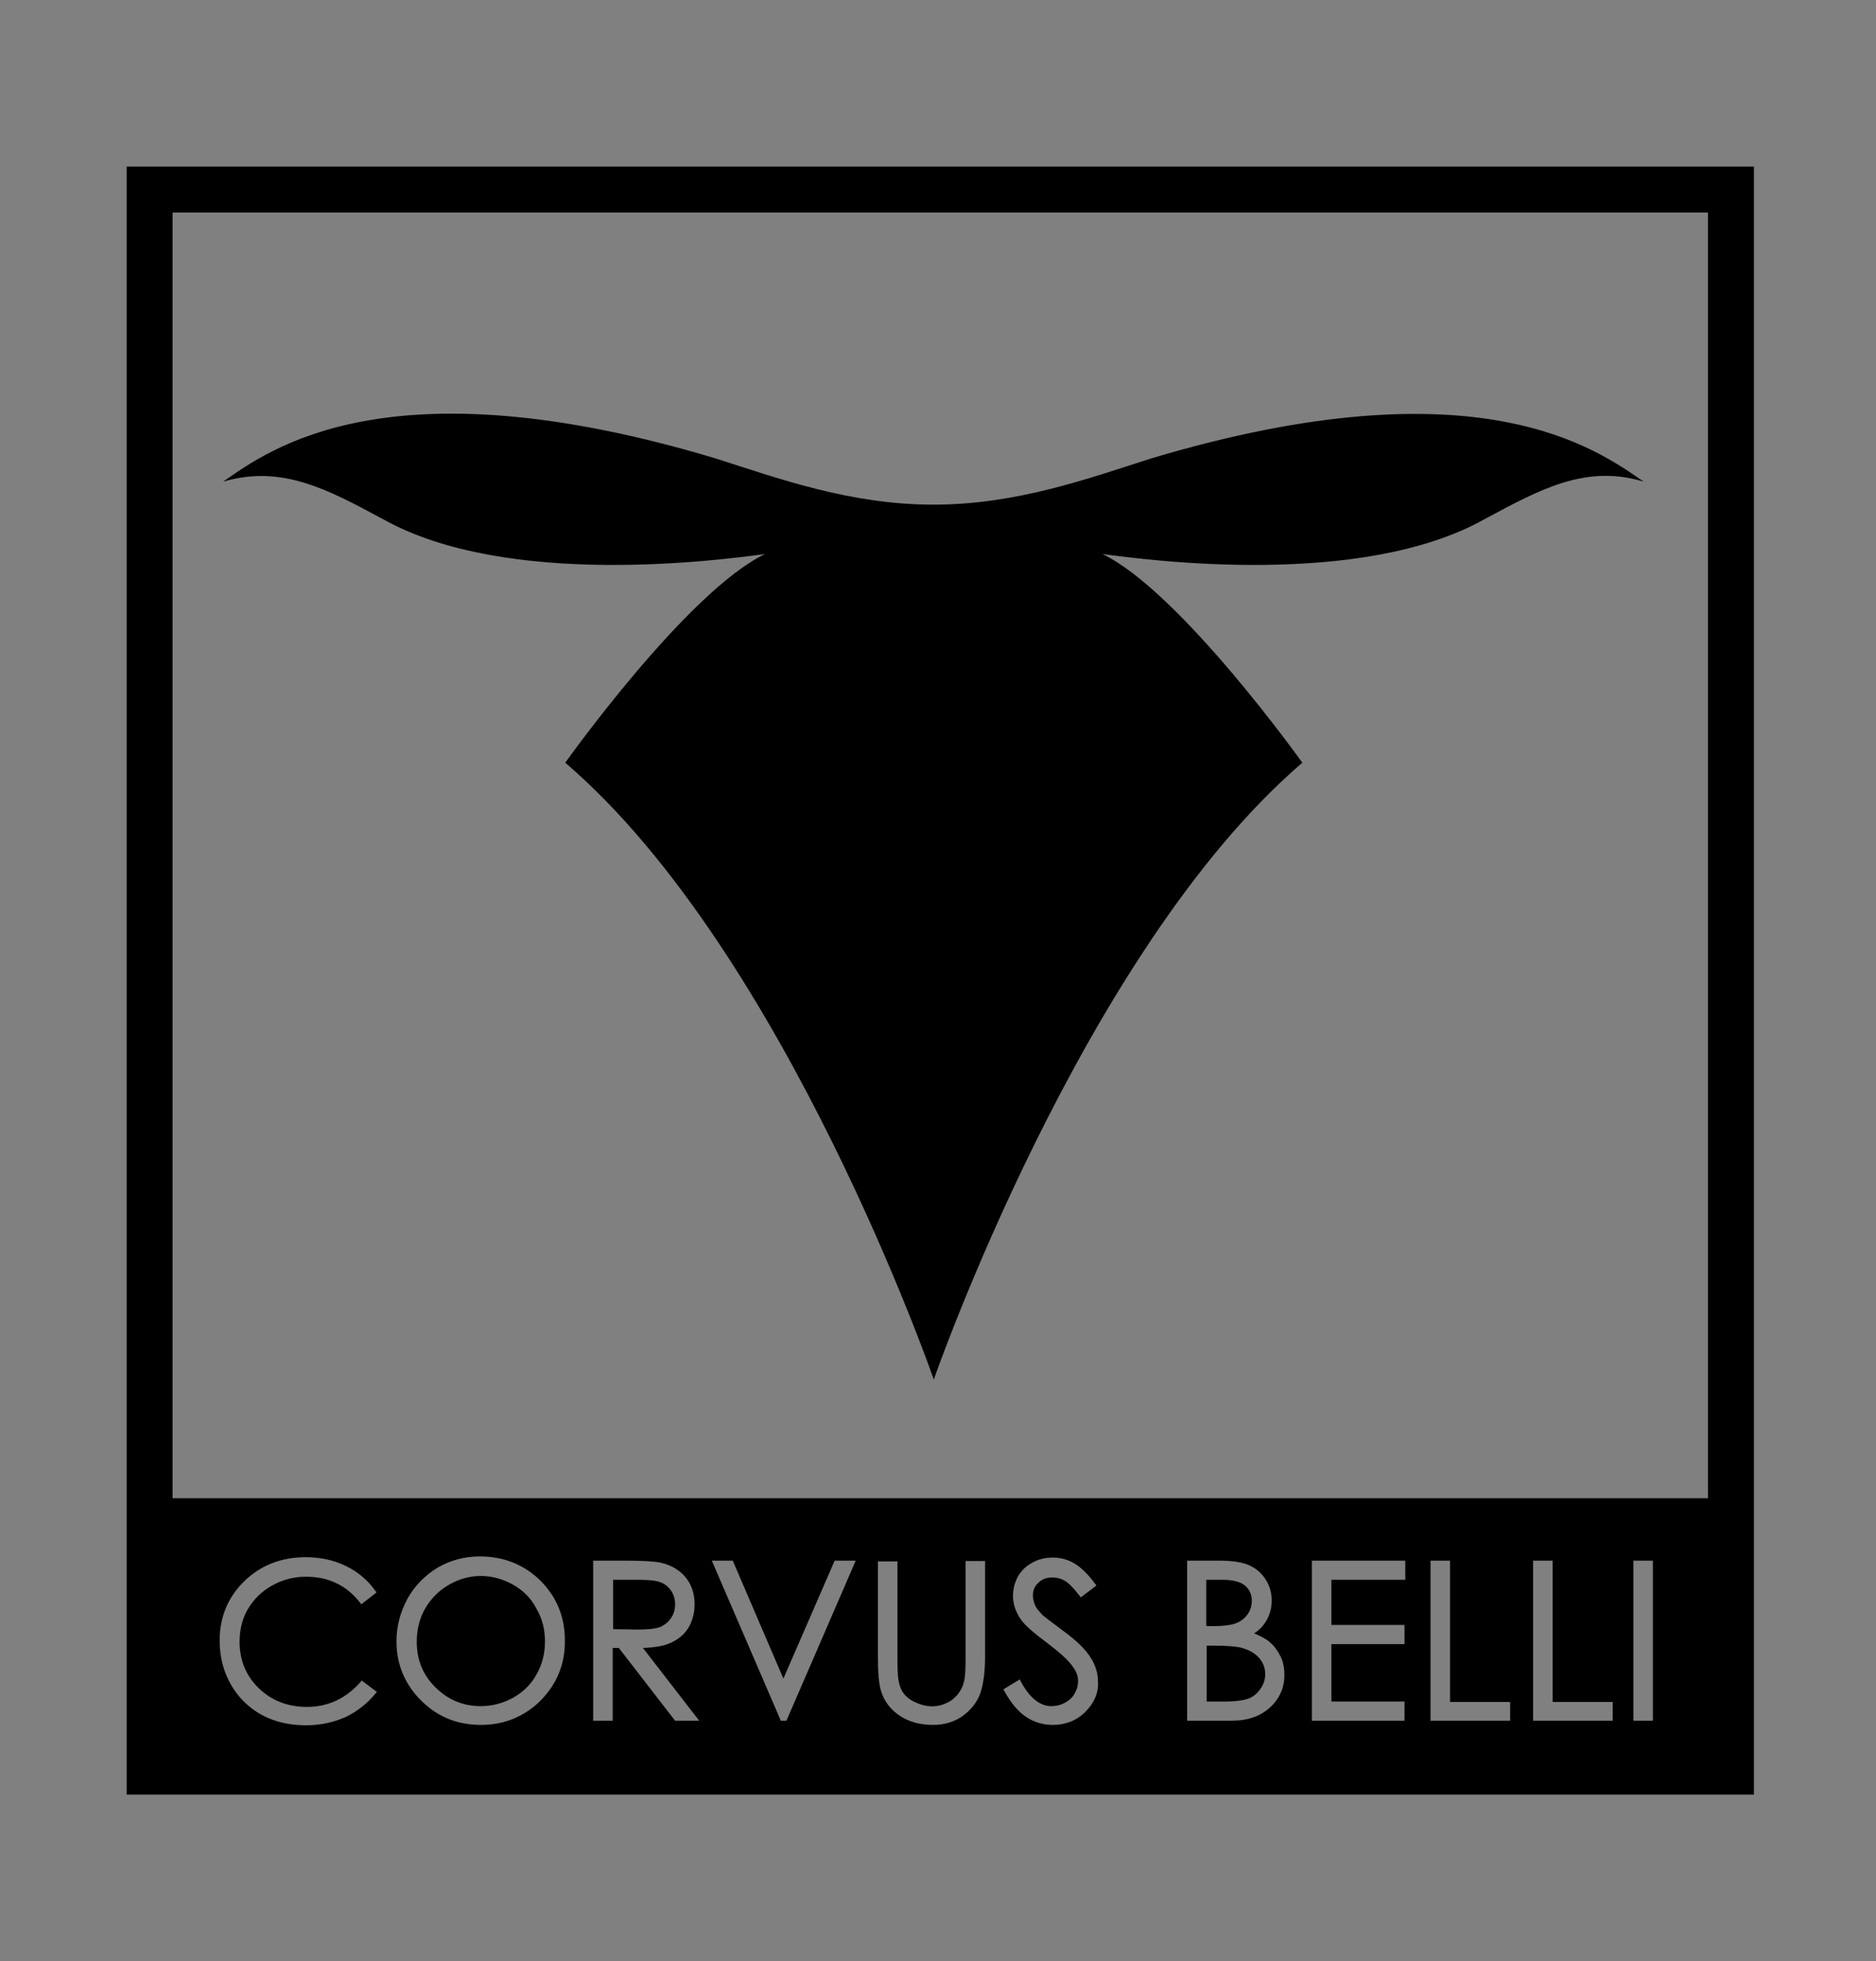
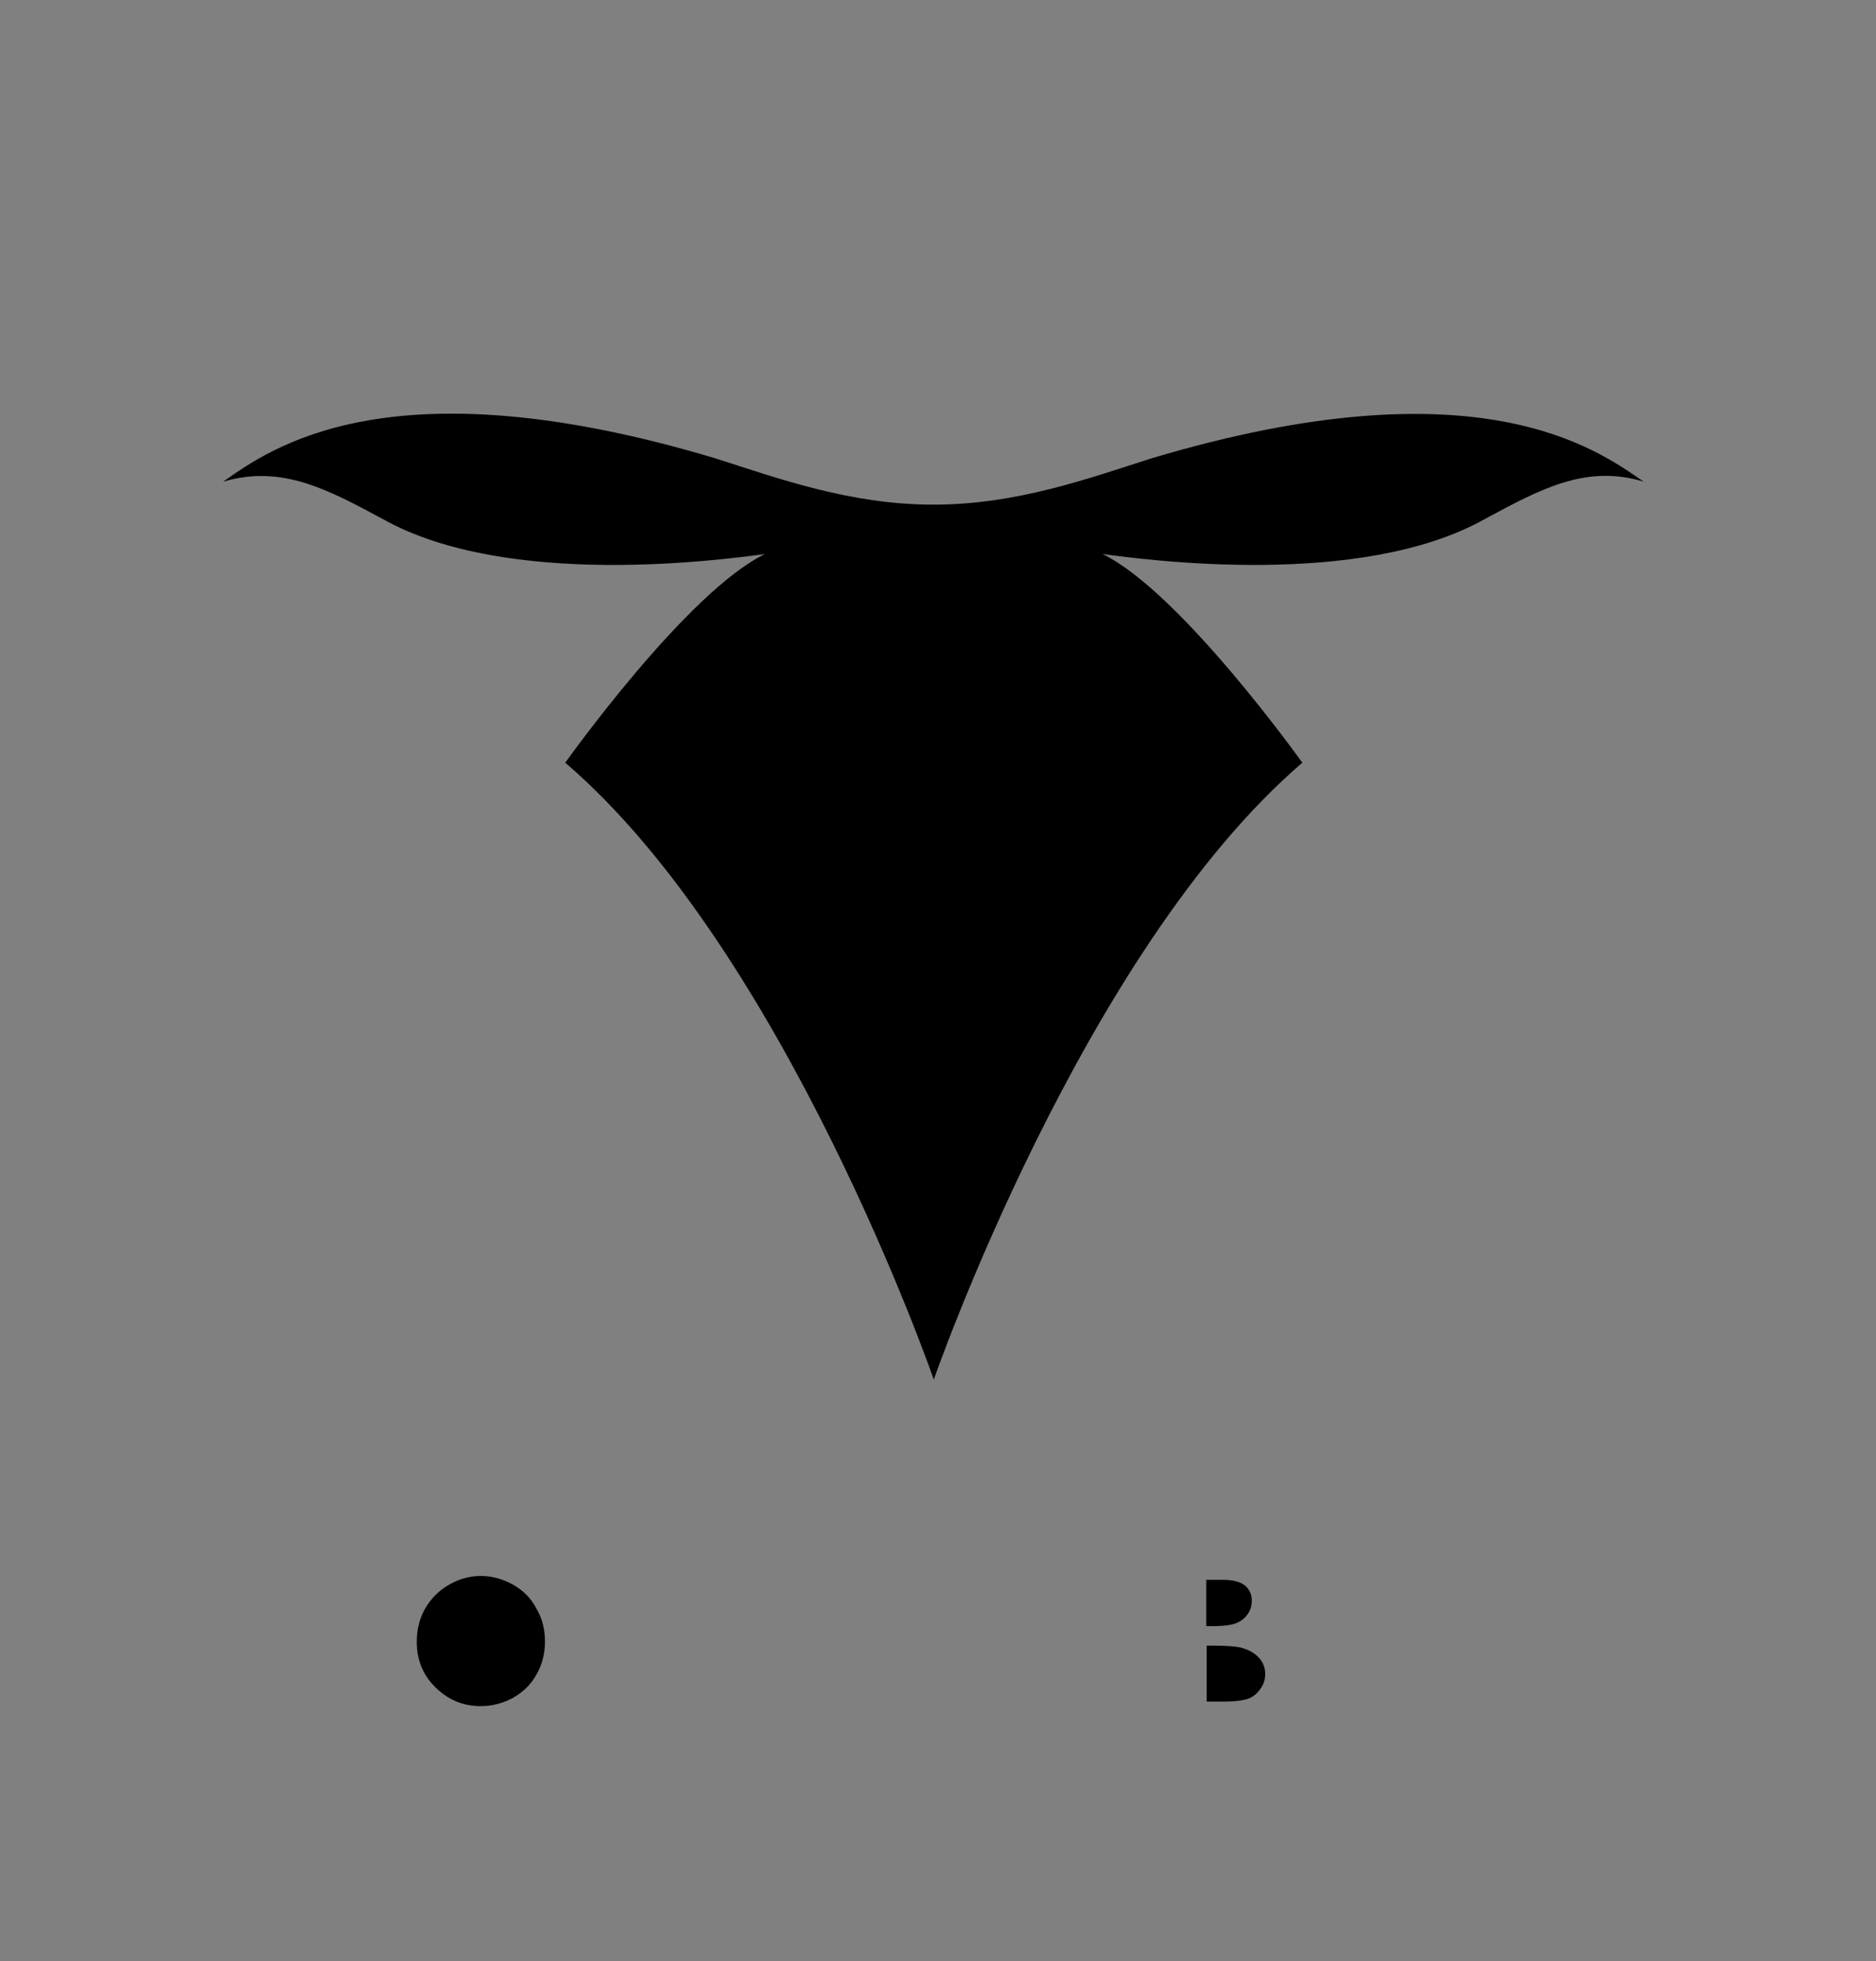
<svg xmlns="http://www.w3.org/2000/svg" version="1.1" id="Capa_1" x="0px" y="0px" viewBox="0 0 490.2 512.2" style="enable-background:new 0 0 490.2 512.2;" xml:space="preserve">
  <rect x="0" y="0" width="490.2" height="512.2" fill="#808080" stroke="none" />
  <style type="text/css">
	.st0{fill:none;}
	.st1{fill:#FFFFFF;}
</style>
  <g>
-     <path class="st0" d="M45.1,391.3h401.2V55.5H45.1V391.3z M187.1,119.7c16.6,5.3,35.3,12.1,57,12.1c21.7,0,40.4-6.8,57-12.1   c85.5-25.6,116.5-2.3,128.6,6.1c-15.1-4.5-27.1,2-41.6,9.8c-32.5,18.2-88.5,10.6-99.8,9.1c20.4,9.8,52.2,54.5,52.2,54.5   c-57.5,49.2-96.3,161.1-96.3,161.1s-38.9-111.9-96.3-161.1c0,0,31.8-44.6,52.2-54.5c-11.3,1.5-67.3,9.1-99.8-9.1   c-14.5-7.8-26.5-14.4-41.6-9.8C70.6,117.5,101.6,94.2,187.1,119.7z" />
    <path d="M100.1,135.6c32.5,18.2,88.5,10.6,99.8,9.1c-20.4,9.8-52.2,54.5-52.2,54.5c57.5,49.2,96.3,161.1,96.3,161.1   s38.9-111.9,96.3-161.1c0,0-31.8-44.6-52.2-54.5c11.3,1.5,67.3,9.1,99.8-9.1c14.5-7.8,26.5-14.4,41.6-9.8   c-12.1-8.3-43.1-31.6-128.6-6.1c-16.6,5.3-35.3,12.1-57,12.1c-21.7,0-40.4-6.8-57-12.1c-85.5-25.6-116.5-2.3-128.6,6.1   C73.6,121.3,85.6,127.8,100.1,135.6z" />
-     <path d="M33.1,43.5v425.2h425.2V43.5H33.1z M98.2,442.2c-2.1,2.6-4.7,4.7-7.8,6.2c-3.1,1.4-6.6,2.2-10.4,2.2   c-7.3,0-13.1-2.5-17.3-7.3c-3.5-4.1-5.3-9.1-5.3-14.9c0-6.1,2.2-11.3,6.4-15.4c4.3-4.2,9.7-6.3,16.1-6.3c3.9,0,7.4,0.8,10.5,2.3   c3.1,1.5,5.7,3.7,7.7,6.5l0.3,0.4l-4,3.1l-0.3-0.4c-1.7-2.2-3.8-4-6.2-5.1c-2.4-1.2-5.1-1.7-8-1.7c-3.2,0-6.1,0.8-8.8,2.3   c-2.7,1.5-4.8,3.6-6.3,6.1c-1.5,2.5-2.2,5.5-2.2,8.6c0,4.8,1.7,8.9,5,12.1c3.3,3.2,7.5,4.9,12.6,4.9c5.5,0,10.2-2.2,14-6.5l0.3-0.4   l4,3L98.2,442.2z M141.3,444.1c-4.2,4.2-9.5,6.4-15.6,6.4c-6.2,0-11.4-2.1-15.7-6.4c-4.2-4.2-6.4-9.4-6.4-15.4c0-4,1-7.7,2.9-11.2   c1.9-3.4,4.6-6.1,7.9-8.1c3.3-1.9,7-2.9,10.9-2.9c6.3,0,11.6,2.1,15.9,6.3c4.2,4.2,6.4,9.4,6.4,15.6   C147.7,434.6,145.5,439.8,141.3,444.1z M176.4,449.4l-14.7-19h-1.6v19h-5.1v-41.8h8.6c4.6,0,7.7,0.2,9.3,0.6   c2.5,0.6,4.6,1.8,6.2,3.7c1.6,1.9,2.4,4.3,2.4,7.1c0,2.3-0.6,4.4-1.6,6.1c-1.1,1.8-2.7,3.1-4.7,4c-1.8,0.8-4.2,1.2-7.2,1.3l14.7,19   H176.4z M205.5,449.4h-1.5l-0.1-0.3L186,407.6h5.5l0.1,0.3l13.1,30.5l13.4-30.8h5.5L205.5,449.4z M257.4,432.8c0,3.7-0.4,6.7-1.1,9   c-0.7,2.3-2.2,4.4-4.4,6.1c-2.2,1.7-4.9,2.6-8.1,2.6c-3.4,0-6.3-0.8-8.7-2.4c-2.4-1.6-4.1-3.8-4.9-6.5c-0.5-1.7-0.8-4.5-0.8-8.7   v-25.1h5.1v25.1c0,2.9,0.1,4.7,0.2,5.4c0.2,1.5,0.6,2.8,1.3,3.8c0.7,1,1.8,1.9,3.2,2.5c2.7,1.3,5.6,1.4,8.1,0.2   c1.2-0.5,2.1-1.3,2.9-2.2c0.8-1,1.4-2.1,1.7-3.5c0.3-1,0.4-3.1,0.4-6.3v-25.1h5.1V432.8z M283.6,447.1c-2.3,2.3-5.2,3.4-8.5,3.4   c-2.6,0-4.9-0.7-7-2.1c-2.1-1.4-4-3.7-5.7-6.8l-0.2-0.4l4.3-2.6l0.2,0.5c2.3,4.3,5,6.5,8,6.5c1.3,0,2.5-0.3,3.6-0.9   c1.1-0.6,2-1.4,2.5-2.4c0.6-1,0.9-2.1,0.9-3.2c0-1.3-0.4-2.5-1.3-3.7c-1.2-1.8-3.6-3.9-6.9-6.4c-3.5-2.6-5.6-4.5-6.5-5.7   c-1.5-2-2.3-4.2-2.3-6.5c0-1.9,0.5-3.6,1.3-5.1c0.9-1.5,2.2-2.8,3.8-3.6c1.6-0.9,3.4-1.3,5.3-1.3c2,0,3.9,0.5,5.6,1.5   c1.7,1,3.6,2.8,5.5,5.4l0.3,0.4l-4.1,3.1l-0.3-0.4c-1.5-2-2.8-3.3-3.8-3.9c-1-0.6-2.1-0.9-3.3-0.9c-1.5,0-2.7,0.4-3.7,1.4   c-1,0.9-1.4,2-1.4,3.3c0,0.8,0.2,1.6,0.5,2.4c0.3,0.8,1,1.6,1.9,2.6c0.5,0.5,2.3,1.8,5.2,4c3.6,2.6,6.1,5,7.4,7.1   c1.4,2.1,2,4.3,2,6.4C287.1,442.1,285.9,444.8,283.6,447.1z M331.9,445.9c-2.5,2.3-5.8,3.5-10,3.5h-11.7v-41.8h8.5   c3.3,0,5.9,0.4,7.7,1.2c1.8,0.8,3.3,2.1,4.3,3.7c1.1,1.7,1.6,3.5,1.6,5.6c0,1.9-0.5,3.6-1.4,5.2c-0.8,1.3-1.8,2.4-3.2,3.3   c1.7,0.7,3.1,1.4,4.1,2.3c1.2,1,2.1,2.3,2.8,3.7c0.7,1.4,1,3,1,4.7C335.7,440.6,334.4,443.6,331.9,445.9z M367.2,412.6h-19.3v11.8   H367v5h-19.1v15H367v5h-24.2v-41.8h24.4V412.6z M394.6,449.4h-20.8v-41.8h5.1v36.9h15.7V449.4z M421.4,449.4h-20.8v-41.8h5.1v36.9   h15.7V449.4z M431.9,449.4h-5.1v-41.8h5.1V449.4z M446.2,391.3H45.1V55.5h401.2V391.3z" />
-     <path d="M175.4,422.5c0.7-1,1-2.2,1-3.5c0-1.3-0.3-2.4-1-3.5c-0.7-1-1.6-1.8-2.7-2.2c-1.1-0.5-3.1-0.7-5.8-0.7h-6.7v12.9l6.5,0.1   c2.6,0,4.6-0.2,5.9-0.7C173.8,424.3,174.7,423.6,175.4,422.5z" />
    <path d="M324.2,430.3c-1.3-0.3-3.7-0.5-7.1-0.5h-1.8v14.6h4.6c2.9,0,5-0.3,6.4-0.8c1.3-0.5,2.3-1.4,3.1-2.6   c0.8-1.1,1.2-2.4,1.2-3.7c0-1.7-0.5-3.1-1.7-4.4C327.7,431.6,326.1,430.8,324.2,430.3z" />
    <path d="M323.1,423.9c1.2-0.5,2.2-1.3,2.9-2.3c0.7-1,1.1-2.2,1.1-3.5c0-1.7-0.6-3-1.8-4c-1.2-1-3.2-1.5-5.9-1.5h-4.2v12.1h1.8   C319.8,424.7,321.9,424.4,323.1,423.9z" />
    <path d="M134.1,413.9c-2.7-1.5-5.5-2.3-8.5-2.3c-2.9,0-5.7,0.8-8.3,2.3s-4.7,3.6-6.2,6.2c-1.5,2.6-2.2,5.5-2.2,8.7   c0,4.7,1.6,8.7,4.9,11.9c3.2,3.2,7.2,4.9,11.8,4.9c3.1,0,5.9-0.8,8.5-2.2c2.6-1.5,4.7-3.5,6.1-6.1c1.5-2.6,2.2-5.5,2.2-8.6   c0-3.1-0.7-6-2.2-8.5C138.8,417.4,136.7,415.4,134.1,413.9z" />
  </g>
  <g>
-     <path class="st1" d="M596.1,135.6c32.5,18.2,88.5,10.6,99.8,9.1c-20.4,9.8-52.2,54.5-52.2,54.5c57.5,49.2,96.3,161.1,96.3,161.1   s38.9-111.9,96.3-161.1c0,0-31.8-44.6-52.2-54.5c11.3,1.5,67.3,9.1,99.8-9.1c14.5-7.8,26.5-14.4,41.6-9.8   c-12.1-8.3-43.1-31.6-128.6-6.1c-16.6,5.3-35.3,12.1-57,12.1c-21.7,0-40.4-6.8-57-12.1c-85.5-25.6-116.5-2.3-128.6,6.1   C569.6,121.3,581.6,127.8,596.1,135.6z" />
+     <path class="st1" d="M596.1,135.6c32.5,18.2,88.5,10.6,99.8,9.1c-20.4,9.8-52.2,54.5-52.2,54.5c57.5,49.2,96.3,161.1,96.3,161.1   s38.9-111.9,96.3-161.1c0,0-31.8-44.6-52.2-54.5c11.3,1.5,67.3,9.1,99.8-9.1c14.5-7.8,26.5-14.4,41.6-9.8   c-12.1-8.3-43.1-31.6-128.6-6.1c-16.6,5.3-35.3,12.1-57,12.1c-21.7,0-40.4-6.8-57-12.1C569.6,121.3,581.6,127.8,596.1,135.6z" />
    <path class="st1" d="M529.1,43.5v425.2h425.2V43.5H529.1z M594.2,442.2c-2.1,2.6-4.7,4.7-7.8,6.2c-3.1,1.4-6.6,2.2-10.4,2.2   c-7.3,0-13.1-2.5-17.3-7.3c-3.5-4.1-5.3-9.1-5.3-14.9c0-6.1,2.2-11.3,6.4-15.4c4.3-4.2,9.7-6.3,16.1-6.3c3.9,0,7.4,0.8,10.5,2.3   c3.1,1.5,5.7,3.7,7.7,6.5l0.3,0.4l-4,3.1l-0.3-0.4c-1.7-2.2-3.8-4-6.2-5.1c-2.4-1.2-5.1-1.7-8-1.7c-3.2,0-6.1,0.8-8.8,2.3   c-2.7,1.5-4.8,3.6-6.3,6.1c-1.5,2.5-2.2,5.5-2.2,8.6c0,4.8,1.7,8.9,5,12.1c3.3,3.2,7.5,4.9,12.6,4.9c5.5,0,10.2-2.2,14-6.5l0.3-0.4   l4,3L594.2,442.2z M637.3,444.1c-4.2,4.2-9.5,6.4-15.6,6.4c-6.2,0-11.4-2.1-15.7-6.4c-4.2-4.2-6.4-9.4-6.4-15.4c0-4,1-7.7,2.9-11.2   c1.9-3.4,4.6-6.1,7.9-8.1c3.3-1.9,7-2.9,10.9-2.9c6.3,0,11.6,2.1,15.9,6.3c4.2,4.2,6.4,9.4,6.4,15.6   C643.7,434.6,641.5,439.8,637.3,444.1z M672.4,449.4l-14.7-19h-1.6v19h-5.1v-41.8h8.6c4.6,0,7.7,0.2,9.3,0.6   c2.5,0.6,4.6,1.8,6.2,3.7c1.6,1.9,2.4,4.3,2.4,7.1c0,2.3-0.6,4.4-1.6,6.1c-1.1,1.8-2.7,3.1-4.7,4c-1.8,0.8-4.2,1.2-7.2,1.3l14.7,19   H672.4z M701.5,449.4h-1.5l-0.1-0.3L682,407.6h5.5l0.1,0.3l13.1,30.5l13.4-30.8h5.5L701.5,449.4z M753.4,432.8c0,3.7-0.4,6.7-1.1,9   c-0.7,2.3-2.2,4.4-4.4,6.1c-2.2,1.7-4.9,2.6-8.1,2.6c-3.4,0-6.3-0.8-8.7-2.4c-2.4-1.6-4.1-3.8-4.9-6.5c-0.5-1.7-0.8-4.5-0.8-8.7   v-25.1h5.1v25.1c0,2.9,0.1,4.7,0.2,5.4c0.2,1.5,0.6,2.8,1.3,3.8c0.7,1,1.8,1.9,3.2,2.5c2.7,1.3,5.6,1.4,8.1,0.2   c1.2-0.5,2.1-1.3,2.9-2.2c0.8-1,1.4-2.1,1.7-3.5c0.3-1,0.4-3.1,0.4-6.3v-25.1h5.1V432.8z M779.6,447.1c-2.3,2.3-5.2,3.4-8.5,3.4   c-2.6,0-4.9-0.7-7-2.1c-2.1-1.4-4-3.7-5.7-6.8l-0.2-0.4l4.3-2.6l0.2,0.5c2.3,4.3,5,6.5,8,6.5c1.3,0,2.5-0.3,3.6-0.9   c1.1-0.6,2-1.4,2.5-2.4c0.6-1,0.9-2.1,0.9-3.2c0-1.3-0.4-2.5-1.3-3.7c-1.2-1.8-3.6-3.9-6.9-6.4c-3.5-2.6-5.6-4.5-6.5-5.7   c-1.5-2-2.3-4.2-2.3-6.5c0-1.9,0.5-3.6,1.3-5.1c0.9-1.5,2.2-2.8,3.8-3.6c1.6-0.9,3.4-1.3,5.3-1.3c2,0,3.9,0.5,5.6,1.5   c1.7,1,3.6,2.8,5.5,5.4l0.3,0.4l-4.1,3.1l-0.3-0.4c-1.5-2-2.8-3.3-3.8-3.9c-1-0.6-2.1-0.9-3.3-0.9c-1.5,0-2.7,0.4-3.7,1.4   c-1,0.9-1.4,2-1.4,3.3c0,0.8,0.2,1.6,0.5,2.4c0.3,0.8,1,1.6,1.9,2.6c0.5,0.5,2.3,1.8,5.2,4c3.6,2.6,6.1,5,7.4,7.1   c1.4,2.1,2,4.3,2,6.4C783.1,442.1,781.9,444.8,779.6,447.1z M827.9,445.9c-2.5,2.3-5.8,3.5-10,3.5h-11.7v-41.8h8.5   c3.3,0,5.9,0.4,7.7,1.2c1.8,0.8,3.3,2.1,4.3,3.7c1.1,1.7,1.6,3.5,1.6,5.6c0,1.9-0.5,3.6-1.4,5.2c-0.8,1.3-1.8,2.4-3.2,3.3   c1.7,0.7,3.1,1.4,4.1,2.3c1.2,1,2.1,2.3,2.8,3.7c0.7,1.4,1,3,1,4.7C831.7,440.6,830.4,443.6,827.9,445.9z M863.2,412.6h-19.3v11.8   H863v5h-19.1v15H863v5h-24.2v-41.8h24.4V412.6z M890.6,449.4h-20.8v-41.8h5.1v36.9h15.7V449.4z M917.4,449.4h-20.8v-41.8h5.1v36.9   h15.7V449.4z M927.9,449.4h-5.1v-41.8h5.1V449.4z M942.2,391.3H541.1V55.5h401.2V391.3z" />
-     <path class="st1" d="M671.4,422.5c0.7-1,1-2.2,1-3.5c0-1.3-0.3-2.4-1-3.5c-0.7-1-1.6-1.8-2.7-2.2c-1.1-0.5-3.1-0.7-5.8-0.7h-6.7   v12.9l6.5,0.1c2.6,0,4.6-0.2,5.9-0.7C669.8,424.3,670.7,423.6,671.4,422.5z" />
-     <path class="st1" d="M820.2,430.3c-1.3-0.3-3.7-0.5-7.1-0.5h-1.8v14.6h4.6c2.9,0,5-0.3,6.4-0.8c1.3-0.5,2.3-1.4,3.1-2.6   c0.8-1.1,1.2-2.4,1.2-3.7c0-1.7-0.5-3.1-1.7-4.4C823.7,431.6,822.1,430.8,820.2,430.3z" />
    <path class="st1" d="M819.1,423.9c1.2-0.5,2.2-1.3,2.9-2.3c0.7-1,1.1-2.2,1.1-3.5c0-1.7-0.6-3-1.8-4c-1.2-1-3.2-1.5-5.9-1.5h-4.2   v12.1h1.8C815.8,424.7,817.9,424.4,819.1,423.9z" />
    <path class="st1" d="M630.1,413.9c-2.7-1.5-5.5-2.3-8.5-2.3c-2.9,0-5.7,0.8-8.3,2.3s-4.7,3.6-6.2,6.2c-1.5,2.6-2.2,5.5-2.2,8.7   c0,4.7,1.6,8.7,4.9,11.9c3.2,3.2,7.2,4.9,11.8,4.9c3.1,0,5.9-0.8,8.5-2.2c2.6-1.5,4.7-3.5,6.1-6.1c1.5-2.6,2.2-5.5,2.2-8.6   c0-3.1-0.7-6-2.2-8.5C634.8,417.4,632.7,415.4,630.1,413.9z" />
  </g>
</svg>